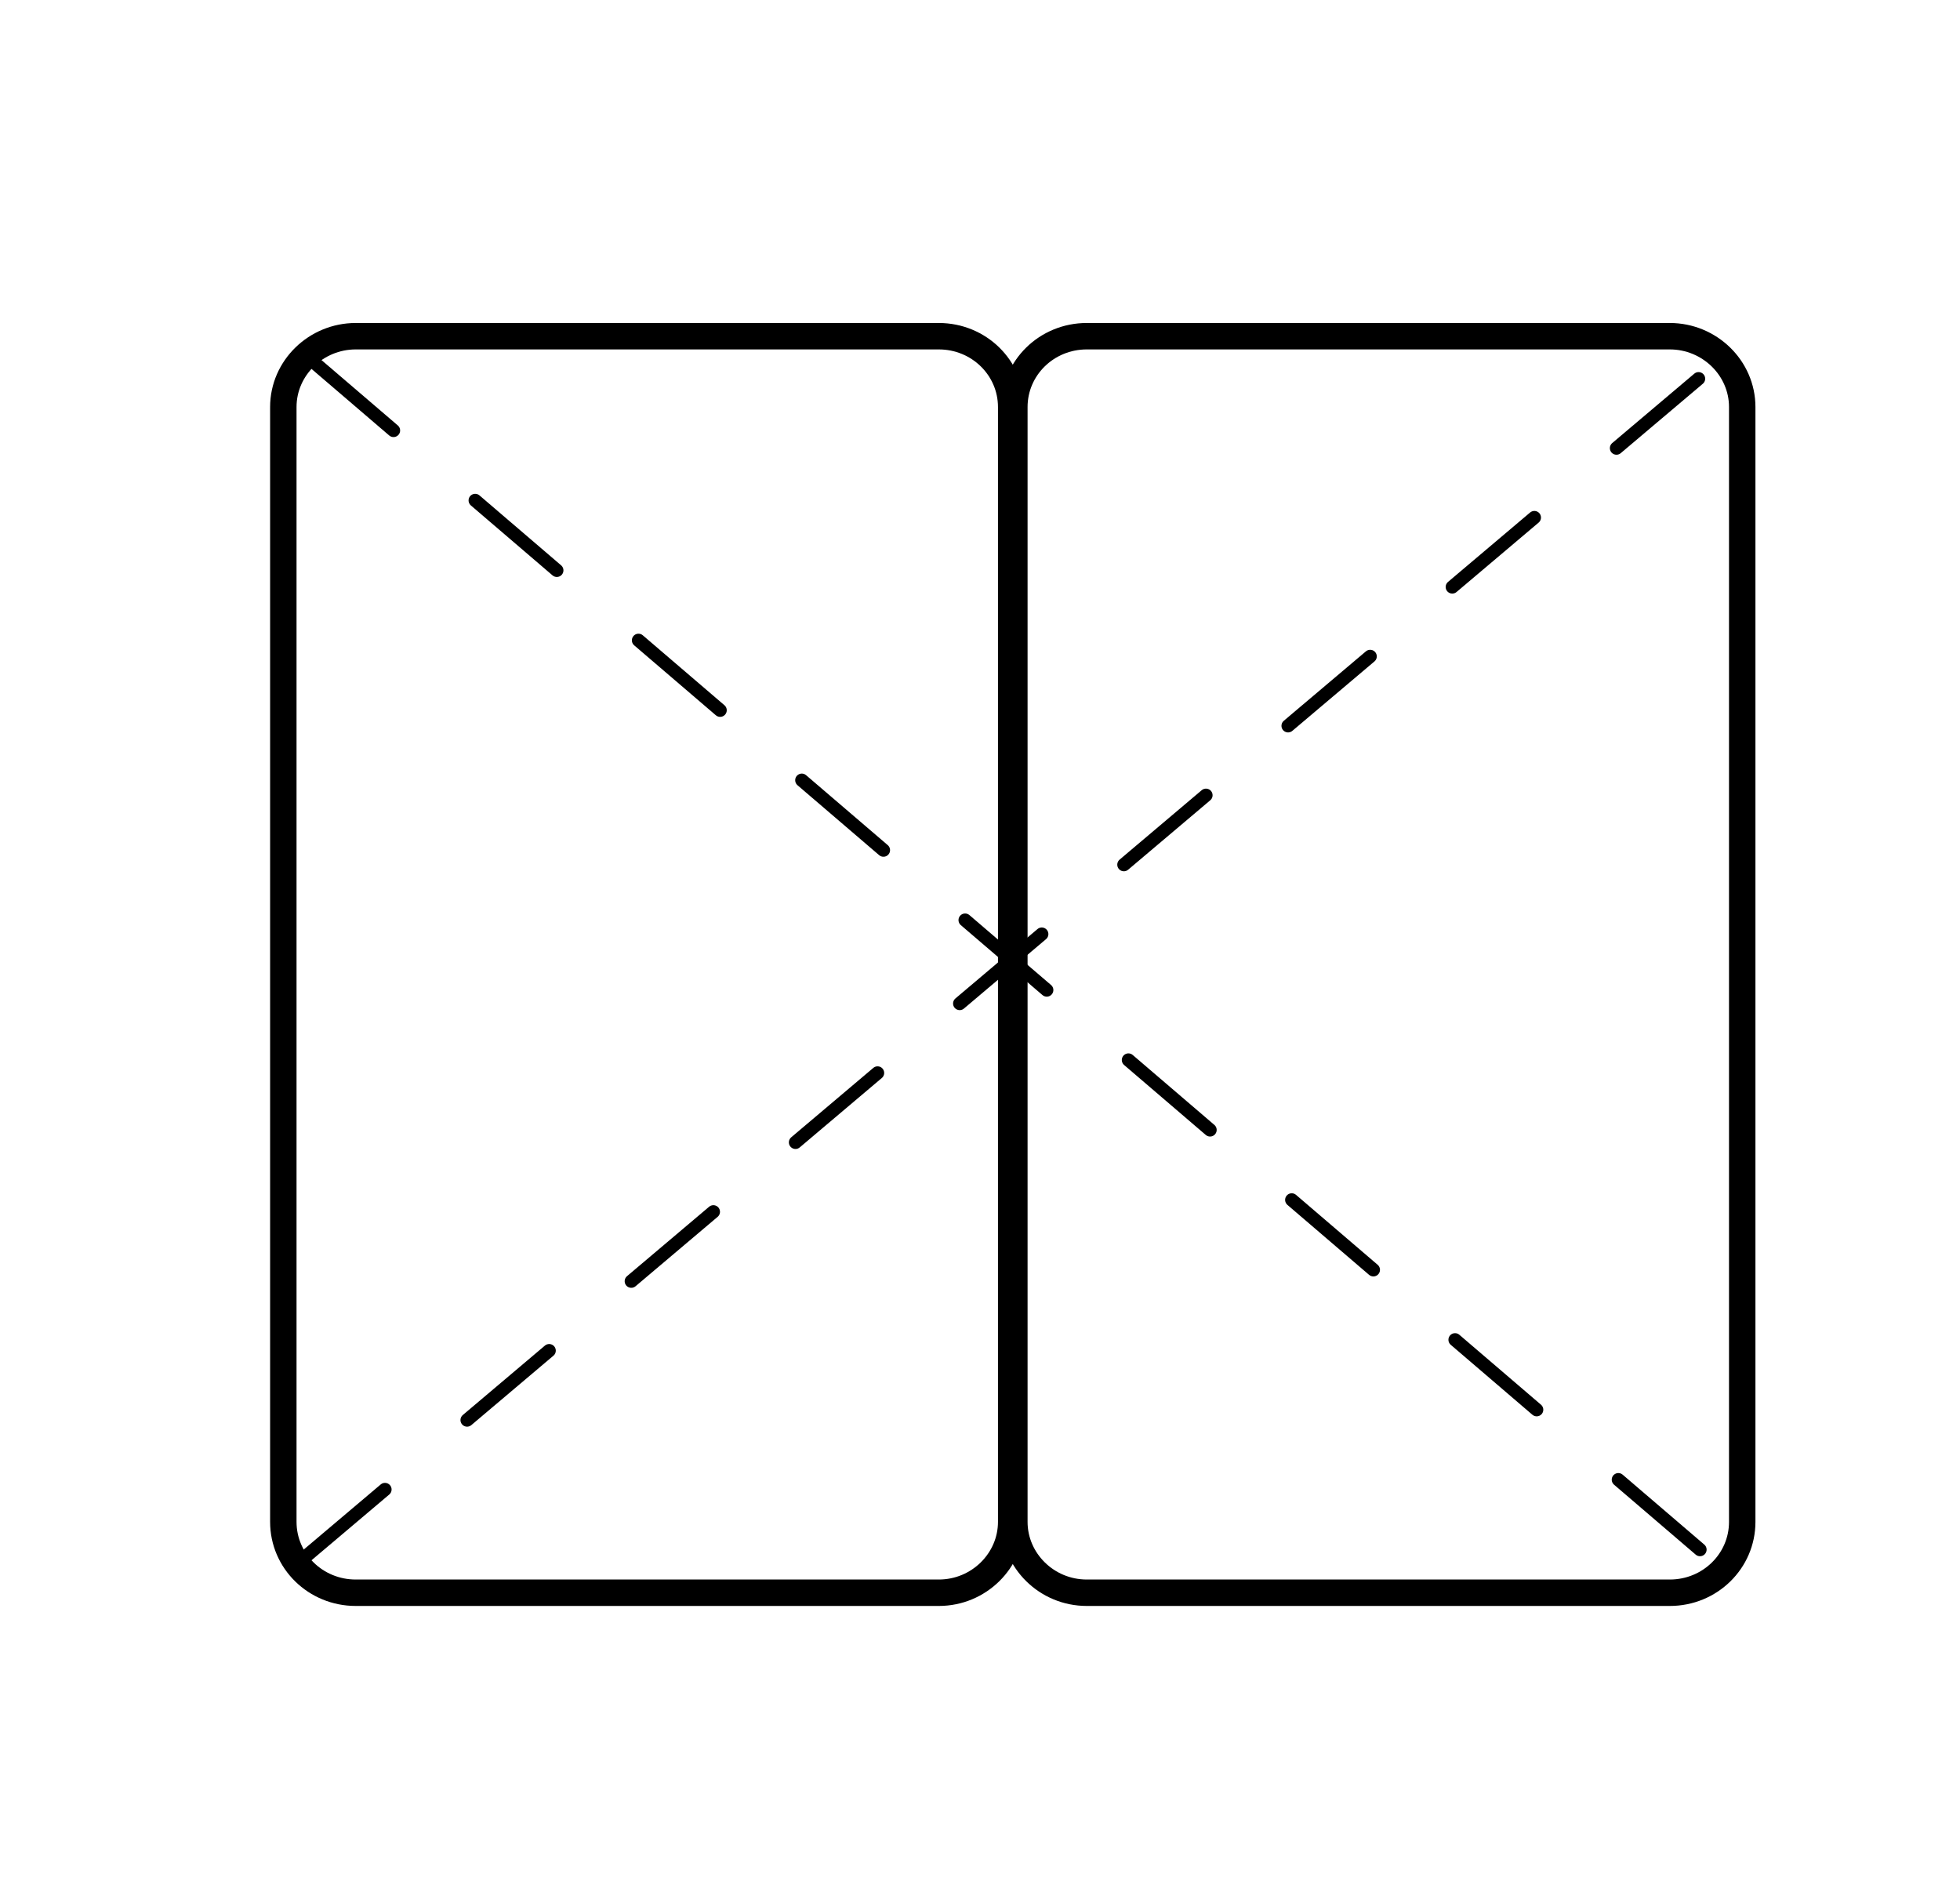
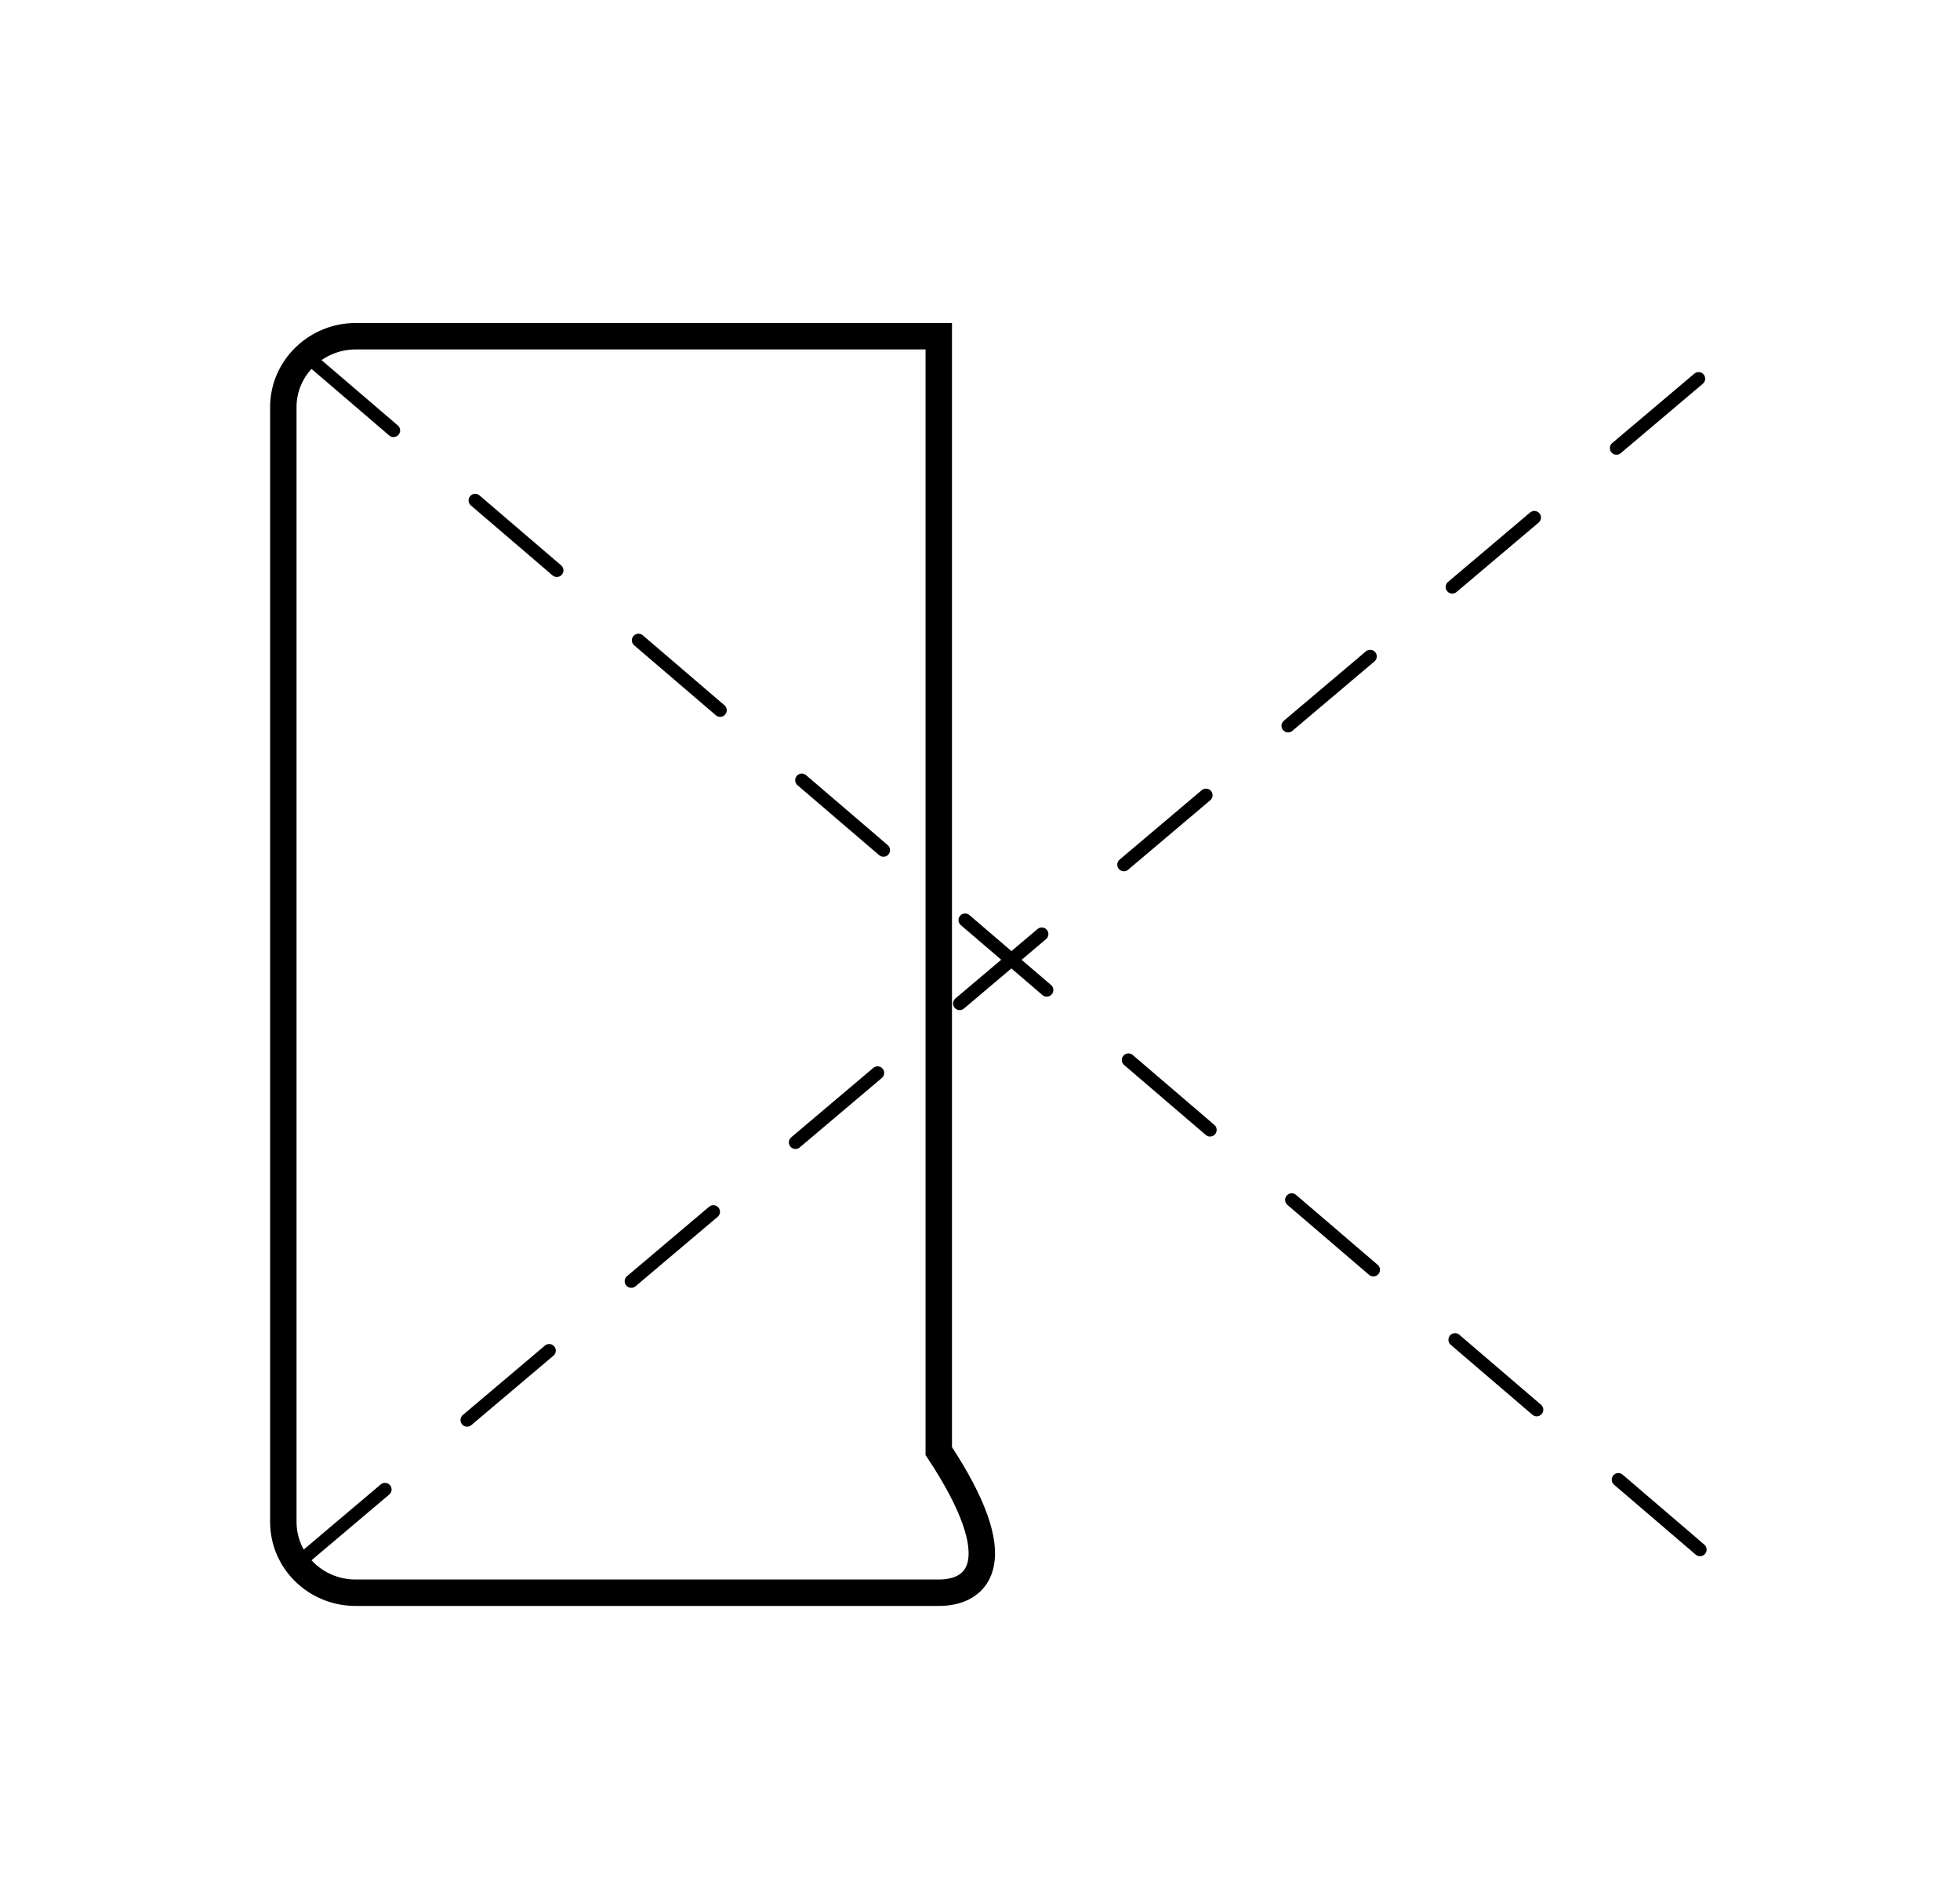
<svg xmlns="http://www.w3.org/2000/svg" version="1.1" id="Capa_1" x="0px" y="0px" viewBox="0 0 37.08 35.71" style="enable-background:new 0 0 37.08 35.71;" xml:space="preserve">
  <style type="text/css">
	.st0{fill:none;stroke:#000000;stroke-width:0.5;stroke-miterlimit:10;}
	.st1{fill:none;stroke:#000000;stroke-width:0.25;stroke-linecap:round;stroke-linejoin:round;}
	.st2{fill:none;stroke:#000000;stroke-width:0.25;stroke-linecap:round;stroke-linejoin:round;stroke-dasharray:1.964,1.964;}
	.st3{fill:none;stroke:#000000;stroke-width:0.25;stroke-linecap:round;stroke-linejoin:round;stroke-dasharray:2.034,2.034;}
	.st4{fill:#E42313;}
	.st5{fill:none;stroke:#000000;stroke-miterlimit:10;}
	.st6{fill:#9D9D9C;}
	.st7{fill:none;stroke:#000000;stroke-width:0.836;stroke-miterlimit:10;}
	.st8{fill:none;stroke:#000000;stroke-width:0.36;stroke-linecap:round;stroke-linejoin:round;}
	.st9{fill:none;stroke:#000000;stroke-width:0.25;}
	.st10{fill:none;stroke:#000000;stroke-width:0.36;stroke-linecap:round;stroke-linejoin:round;stroke-dasharray:1.964,1.964;}
	.st11{fill:none;stroke:#000000;stroke-width:0.36;stroke-linecap:round;stroke-linejoin:round;stroke-dasharray:1.974,1.974;}
	.st12{fill:none;stroke:#000000;stroke-width:0.36;stroke-linecap:round;stroke-linejoin:round;stroke-dasharray:2.031,2.031;}
	.st13{fill:none;stroke:#000000;stroke-width:0.36;stroke-linecap:round;stroke-linejoin:round;stroke-dasharray:2.034,2.034;}
	.st14{clip-path:url(#SVGID_1_);fill:none;stroke:#000000;stroke-width:0.5;stroke-miterlimit:10;}
	.st15{fill:none;stroke:#010202;stroke-width:0.25;stroke-linecap:round;stroke-linejoin:round;}
	.st16{fill:none;stroke:#010202;stroke-width:0.25;stroke-linecap:round;stroke-linejoin:round;stroke-dasharray:1.933,1.933;}
	.st17{fill:none;stroke:#010202;stroke-width:0.378;stroke-linecap:round;stroke-linejoin:round;}
	.st18{clip-path:url(#SVGID_4_);fill:none;stroke:#010202;stroke-width:0.836;stroke-miterlimit:10;}
	.st19{fill:none;stroke:#010202;stroke-width:0.378;stroke-linecap:round;stroke-linejoin:round;stroke-dasharray:1.933,1.933;}
</style>
  <g>
-     <path class="st0" d="M20.56,30.13h11.03c0.76,0,1.37-0.6,1.37-1.34V7.7c0-0.74-0.62-1.34-1.37-1.34H20.56   c-0.76,0-1.37,0.6-1.37,1.34v21.09C19.19,29.52,19.8,30.13,20.56,30.13z" />
-     <path class="st0" d="M17.76,30.13H6.73c-0.76,0-1.37-0.6-1.37-1.34V7.7c0-0.74,0.62-1.34,1.37-1.34h11.03   c0.76,0,1.37,0.6,1.37,1.34v21.09C19.13,29.52,18.52,30.13,17.76,30.13z" />
+     <path class="st0" d="M17.76,30.13H6.73c-0.76,0-1.37-0.6-1.37-1.34V7.7c0-0.74,0.62-1.34,1.37-1.34h11.03   v21.09C19.13,29.52,18.52,30.13,17.76,30.13z" />
  </g>
  <path class="st3" d="M5.73,29.49L32.6,6.77 M5.9,6.82l26.7,22.87" />
</svg>